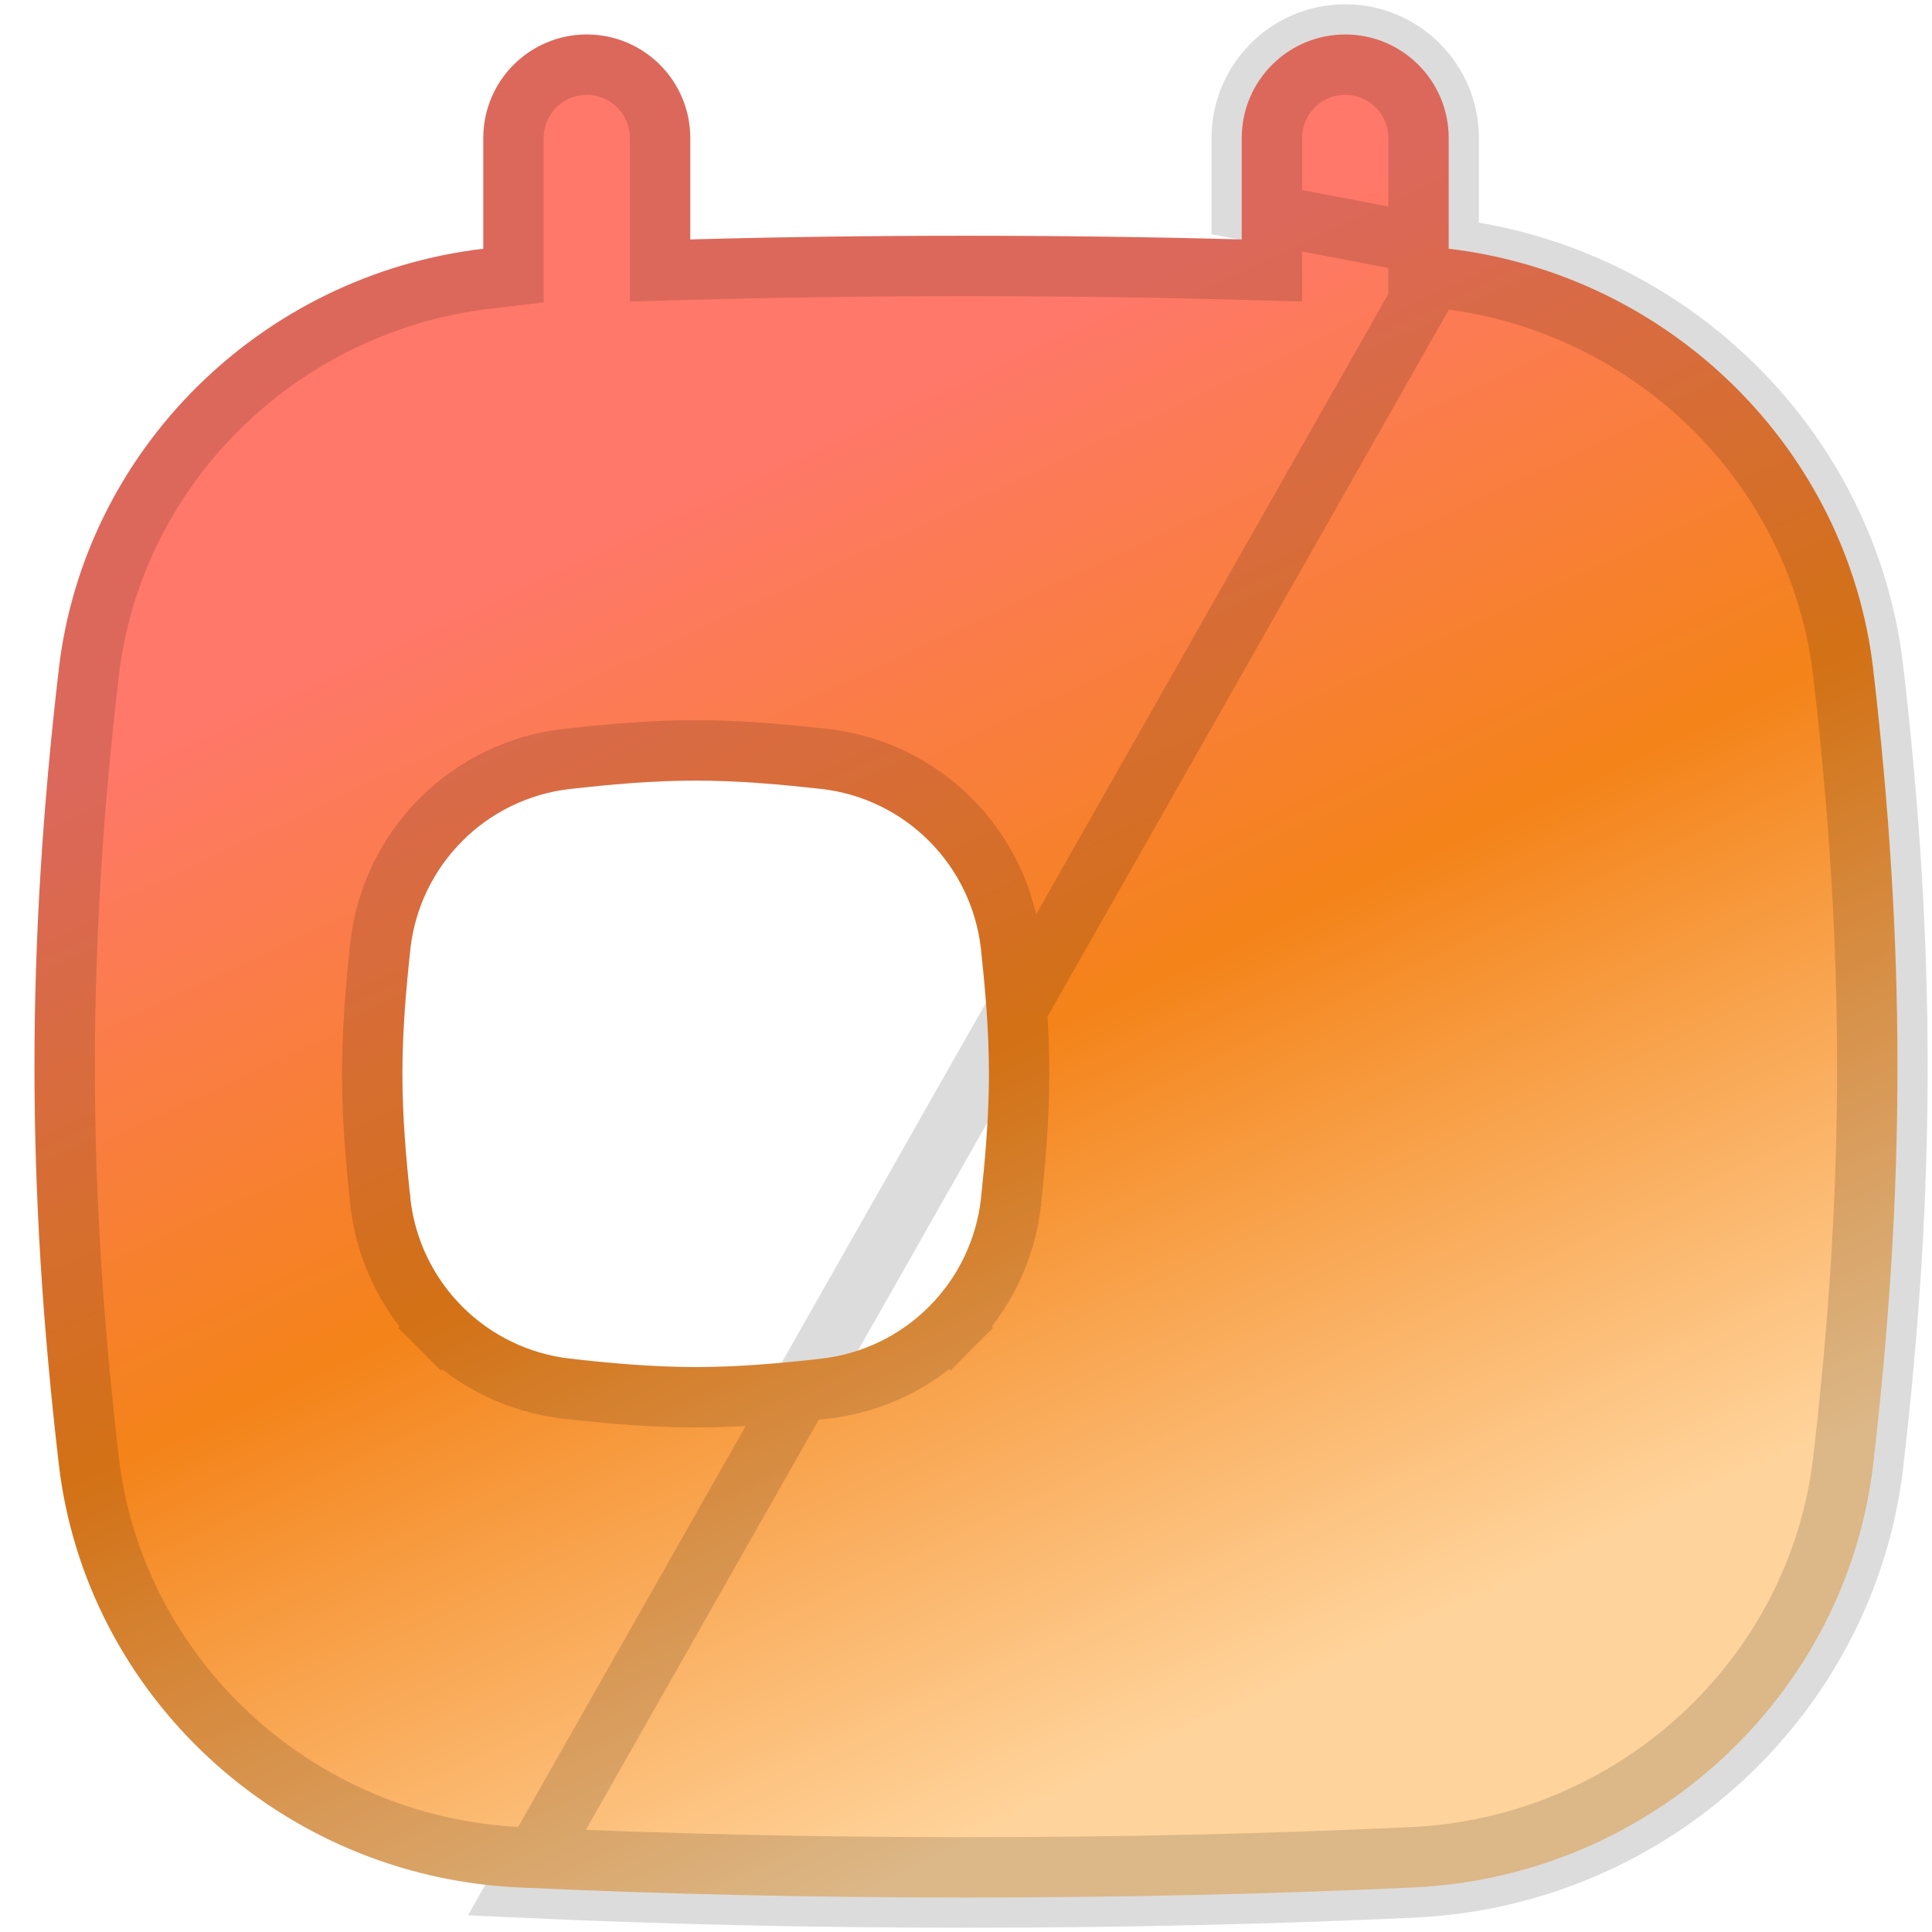
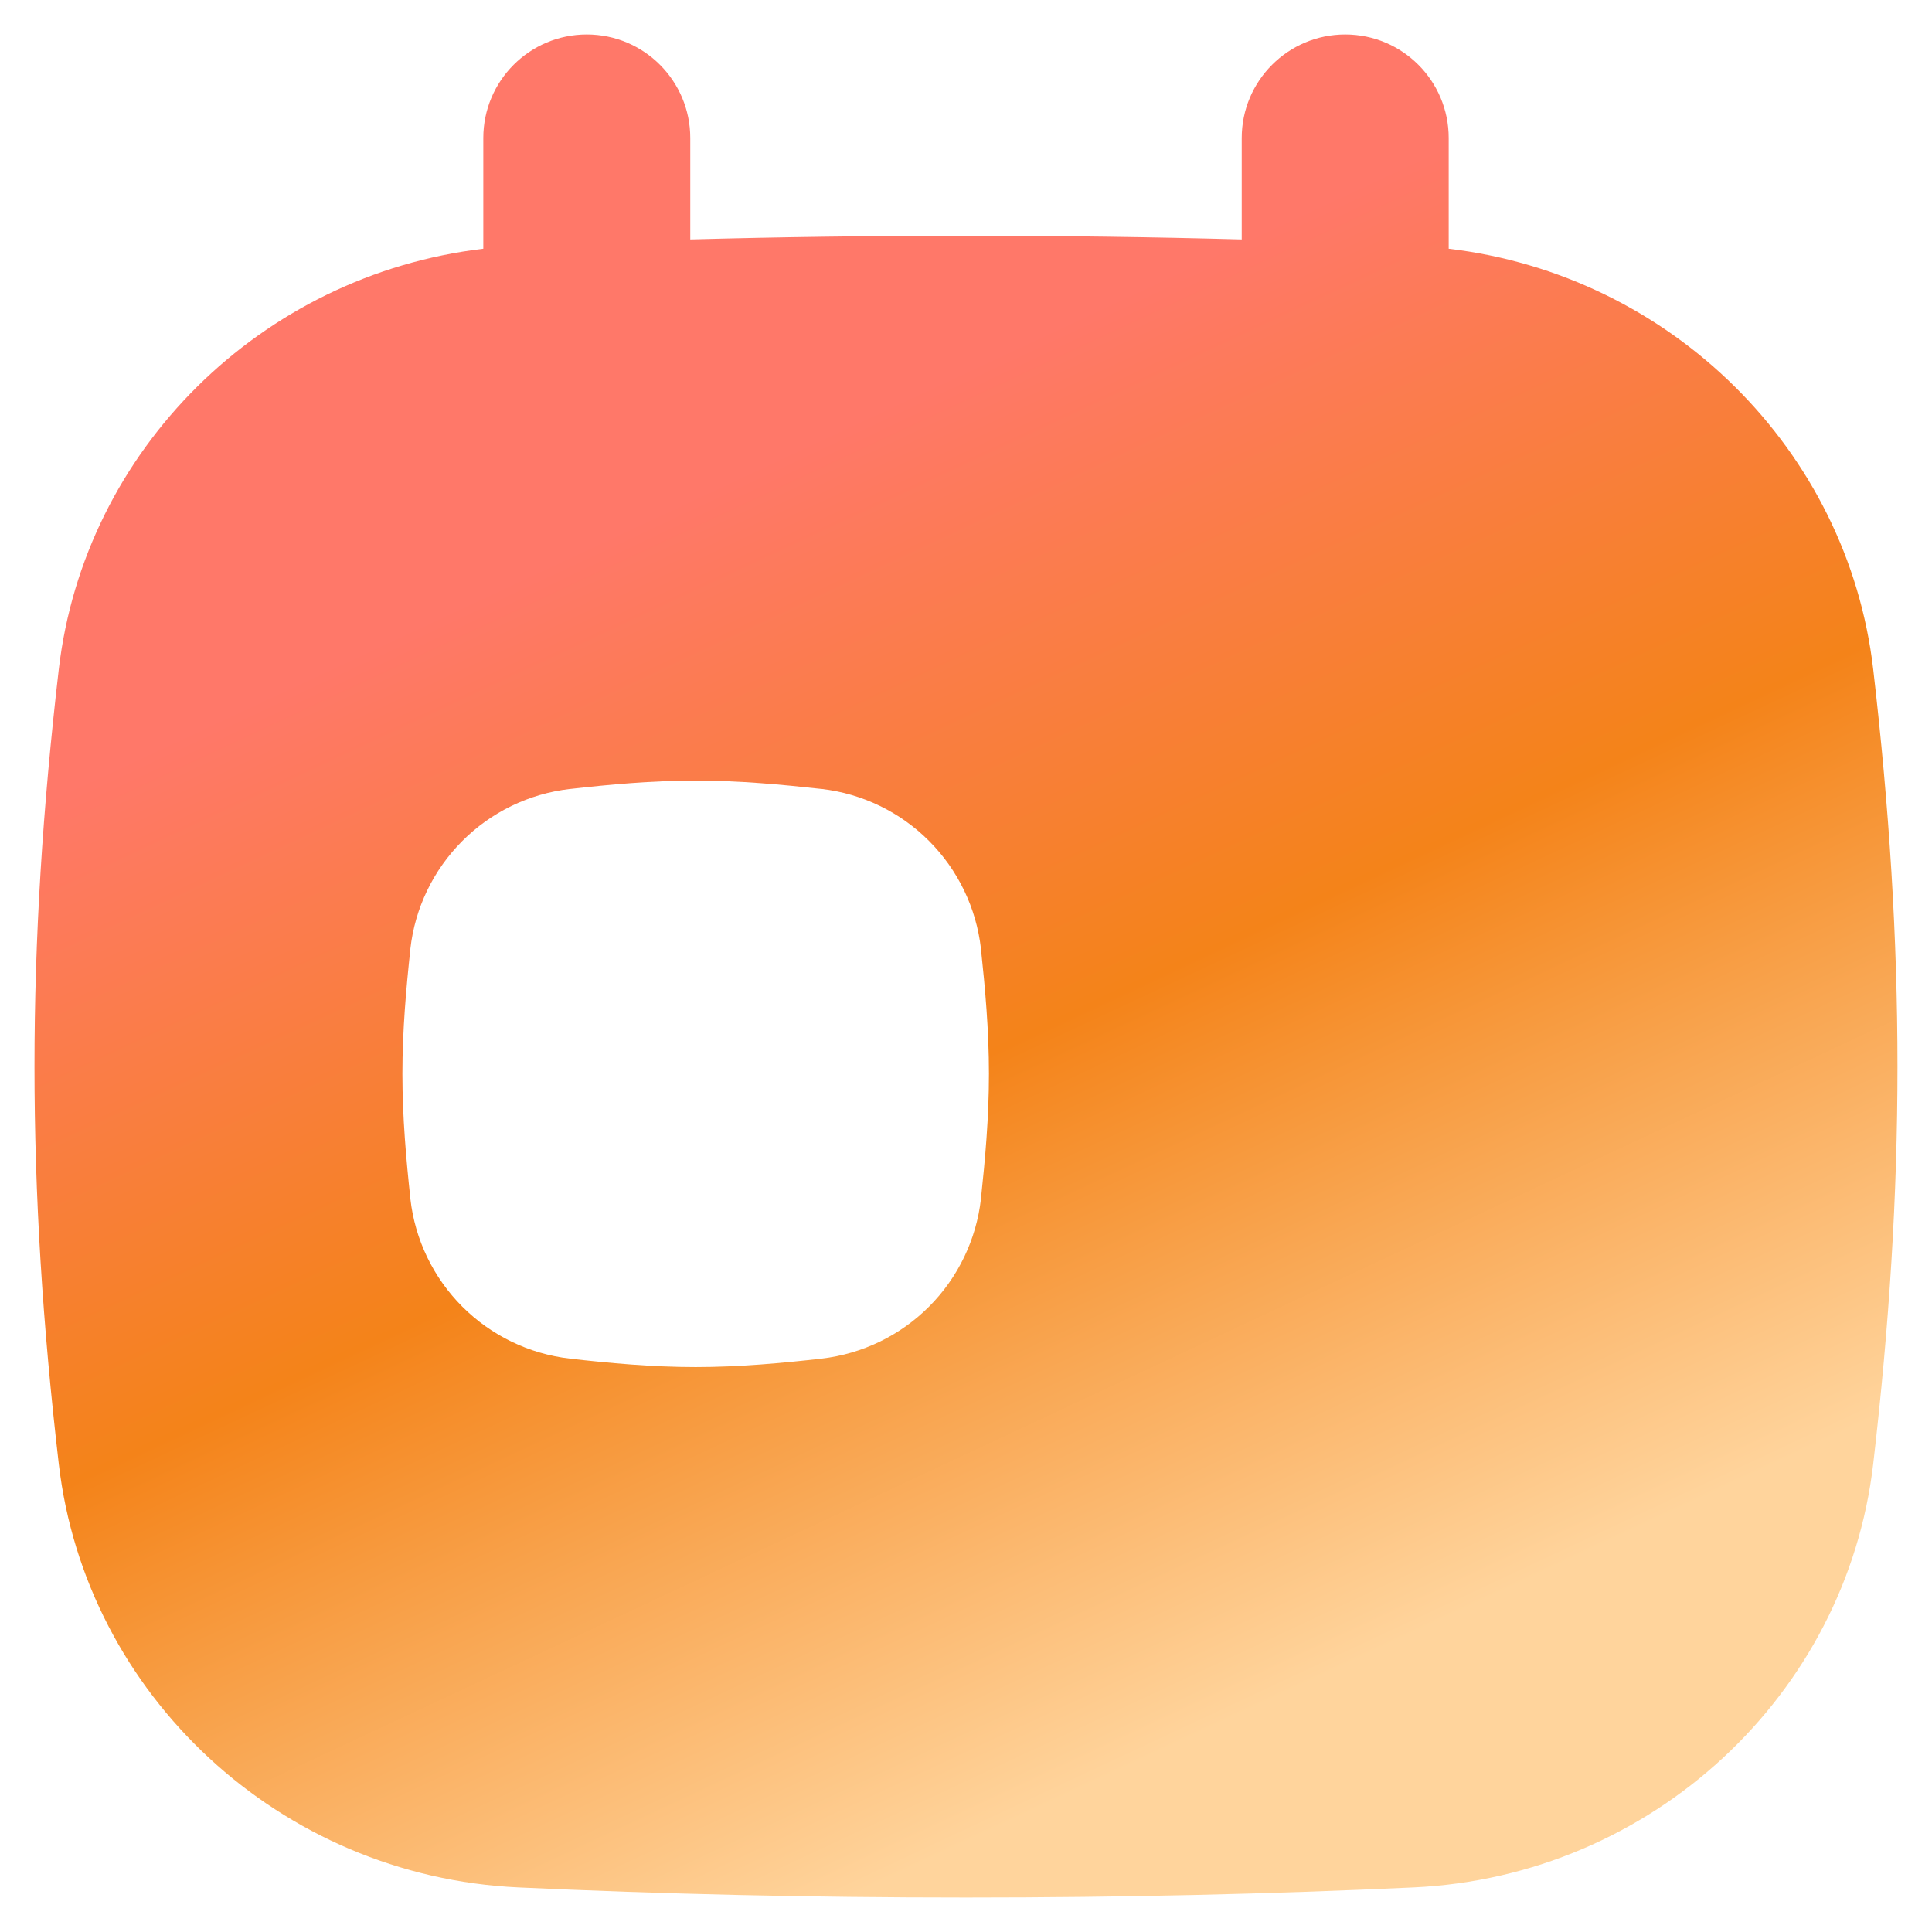
<svg xmlns="http://www.w3.org/2000/svg" width="32" height="32" viewBox="0 0 32 32" fill="none">
  <g clip-path="url(#clip0_1894_6912)">
    <path fill-rule="evenodd" clip-rule="evenodd" d="M11.433 2.286C11.433 1.339 10.666 0.571 9.719 0.571C8.772 0.571 8.005 1.339 8.005 2.286V4.12C4.323 4.556 1.397 7.451 0.974 11.083C0.437 15.696 0.437 19.638 0.974 24.25C1.419 28.072 4.635 31.078 8.588 31.262C10.957 31.371 13.376 31.429 16 31.429C18.623 31.429 21.043 31.371 23.412 31.262C27.365 31.078 30.58 28.072 31.026 24.25C31.562 19.638 31.562 15.696 31.026 11.083C30.603 7.451 27.677 4.556 23.995 4.12V2.286C23.995 1.339 23.228 0.571 22.281 0.571C21.335 0.571 20.567 1.339 20.567 2.286V3.966C19.097 3.926 17.586 3.905 16 3.905C14.414 3.905 12.903 3.926 11.433 3.966V2.286ZM9.442 13.068C10.088 12.995 10.791 12.929 11.522 12.929C12.254 12.929 12.957 12.996 13.601 13.067L13.607 13.067C14.281 13.145 14.91 13.449 15.389 13.93C15.869 14.411 16.171 15.04 16.248 15.715L16.248 15.721C16.317 16.365 16.38 17.062 16.38 17.786C16.38 18.509 16.317 19.207 16.248 19.85L16.248 19.856C16.171 20.531 15.869 21.16 15.389 21.641C14.91 22.121 14.281 22.425 13.607 22.503L13.603 22.504C12.957 22.576 12.254 22.643 11.522 22.643C10.791 22.643 10.088 22.576 9.442 22.504L9.438 22.503C8.763 22.425 8.135 22.121 7.656 21.641C7.176 21.16 6.873 20.531 6.797 19.856L6.797 19.85C6.728 19.207 6.665 18.51 6.665 17.786C6.665 17.061 6.728 16.364 6.797 15.722L6.797 15.715C6.873 15.041 7.176 14.412 7.656 13.931C8.135 13.45 8.763 13.146 9.438 13.068L9.442 13.068Z" fill="url(#paint0_linear_1894_6912)" />
-     <path d="M30.529 11.141C31.061 15.715 31.061 19.618 30.529 24.192C30.113 27.767 27.1 30.59 23.389 30.762C21.027 30.872 18.616 30.929 16 30.929C13.384 30.929 10.972 30.872 8.611 30.762C4.899 30.59 1.887 27.767 1.471 24.192C0.938 19.618 0.938 15.715 1.471 11.141C1.867 7.744 4.606 5.026 8.063 4.616L8.505 4.564V4.12V2.286C8.505 1.615 9.048 1.071 9.719 1.071C10.389 1.071 10.933 1.615 10.933 2.286V3.966V4.48L11.447 4.466C12.912 4.426 14.419 4.405 16 4.405C17.581 4.405 19.088 4.426 20.553 4.466L21.067 4.48V3.966V2.286C21.067 1.615 21.611 1.071 22.281 1.071C22.952 1.071 23.495 1.615 23.495 2.286V4.12V4.564L23.937 4.616C27.394 5.026 30.133 7.744 30.529 11.141ZM30.529 11.141L31.026 11.083M30.529 11.141C30.529 11.141 30.529 11.141 30.529 11.141L31.026 11.083M31.026 11.083C30.603 7.451 27.677 4.556 23.995 4.12M31.026 11.083C31.562 15.696 31.562 19.638 31.026 24.25C30.58 28.072 27.365 31.078 23.412 31.262C21.043 31.371 18.623 31.429 16 31.429C13.376 31.429 10.957 31.371 8.588 31.262L23.995 4.12M23.995 4.12V2.286C23.995 1.339 23.228 0.571 22.281 0.571C21.335 0.571 20.567 1.339 20.567 2.286V3.466L23.995 4.12ZM9.386 12.571L9.385 12.571L9.381 12.571L9.381 12.571C8.594 12.662 7.861 13.017 7.302 13.578L7.302 13.578C6.742 14.139 6.389 14.872 6.3 15.659L6.3 15.659L6.3 15.662L6.299 15.668C6.23 16.316 6.165 17.034 6.165 17.786C6.165 18.537 6.23 19.255 6.299 19.903L6.3 19.905L6.3 19.912L6.3 19.912C6.389 20.699 6.742 21.433 7.302 21.994L7.656 21.641L7.302 21.994C7.861 22.555 8.594 22.909 9.381 23L9.384 23L9.386 23.001C10.037 23.074 10.763 23.143 11.522 23.143C12.282 23.143 13.008 23.074 13.659 23.001L13.66 23L13.664 23L13.664 23C14.451 22.909 15.184 22.555 15.743 21.994L15.389 21.641L15.743 21.994C16.303 21.433 16.656 20.699 16.744 19.912L16.745 19.908L16.745 19.903C16.745 19.903 16.745 19.902 16.745 19.902C16.815 19.254 16.88 18.536 16.88 17.786C16.88 17.035 16.815 16.316 16.745 15.668L16.745 15.665L16.744 15.659C16.744 15.659 16.744 15.659 16.744 15.659C16.655 14.871 16.303 14.138 15.743 13.577L15.743 13.577C15.184 13.016 14.451 12.662 13.664 12.571L13.664 12.571L13.658 12.57L13.656 12.57C13.008 12.498 12.282 12.429 11.522 12.429C10.763 12.429 10.037 12.498 9.386 12.571Z" stroke="black" stroke-opacity="0.14" />
  </g>
  <defs>
    <linearGradient id="paint0_linear_1894_6912" x1="11.5" y1="3.464" x2="24.701" y2="31.7" gradientUnits="userSpaceOnUse">
      <stop offset="0.138" stop-color="#FF7869" />
      <stop offset="0.473" stop-color="#F48319" />
      <stop offset="0.848" stop-color="#FFD49C" />
    </linearGradient>
    <clipPath id="clip0_1894_6912">
      <rect width="32" height="32" fill="white" />
    </clipPath>
  </defs>
</svg>